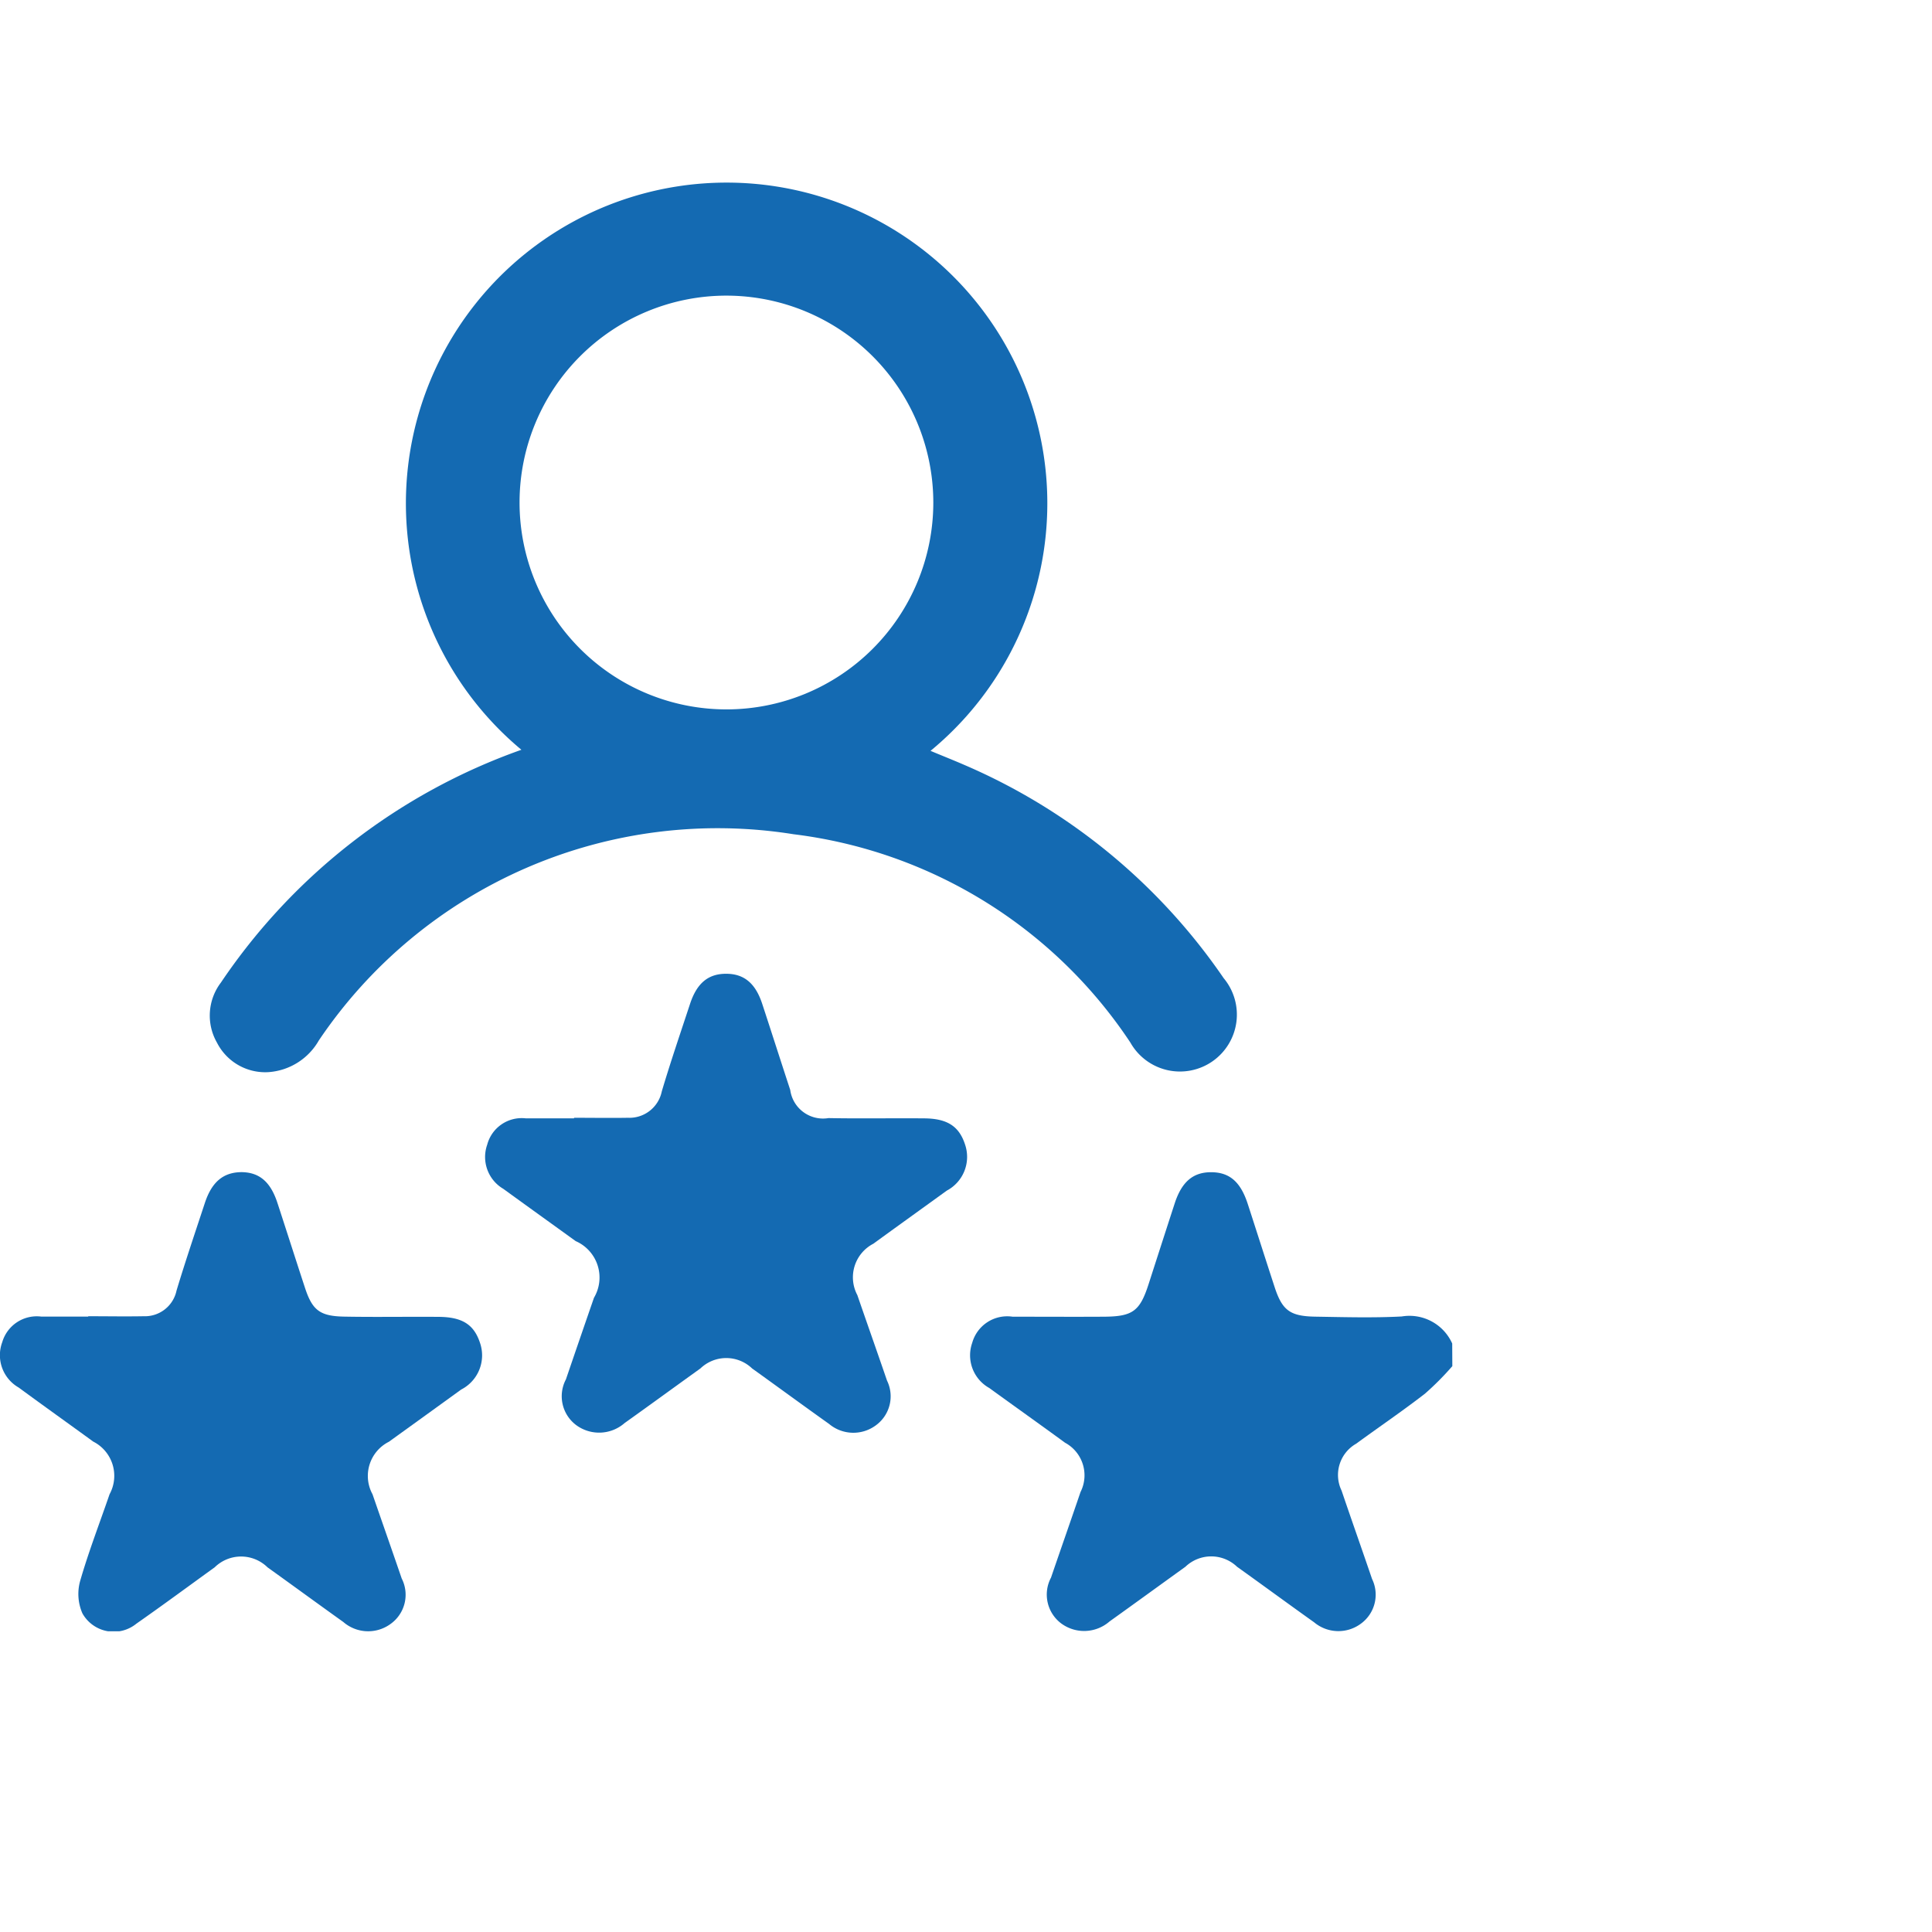
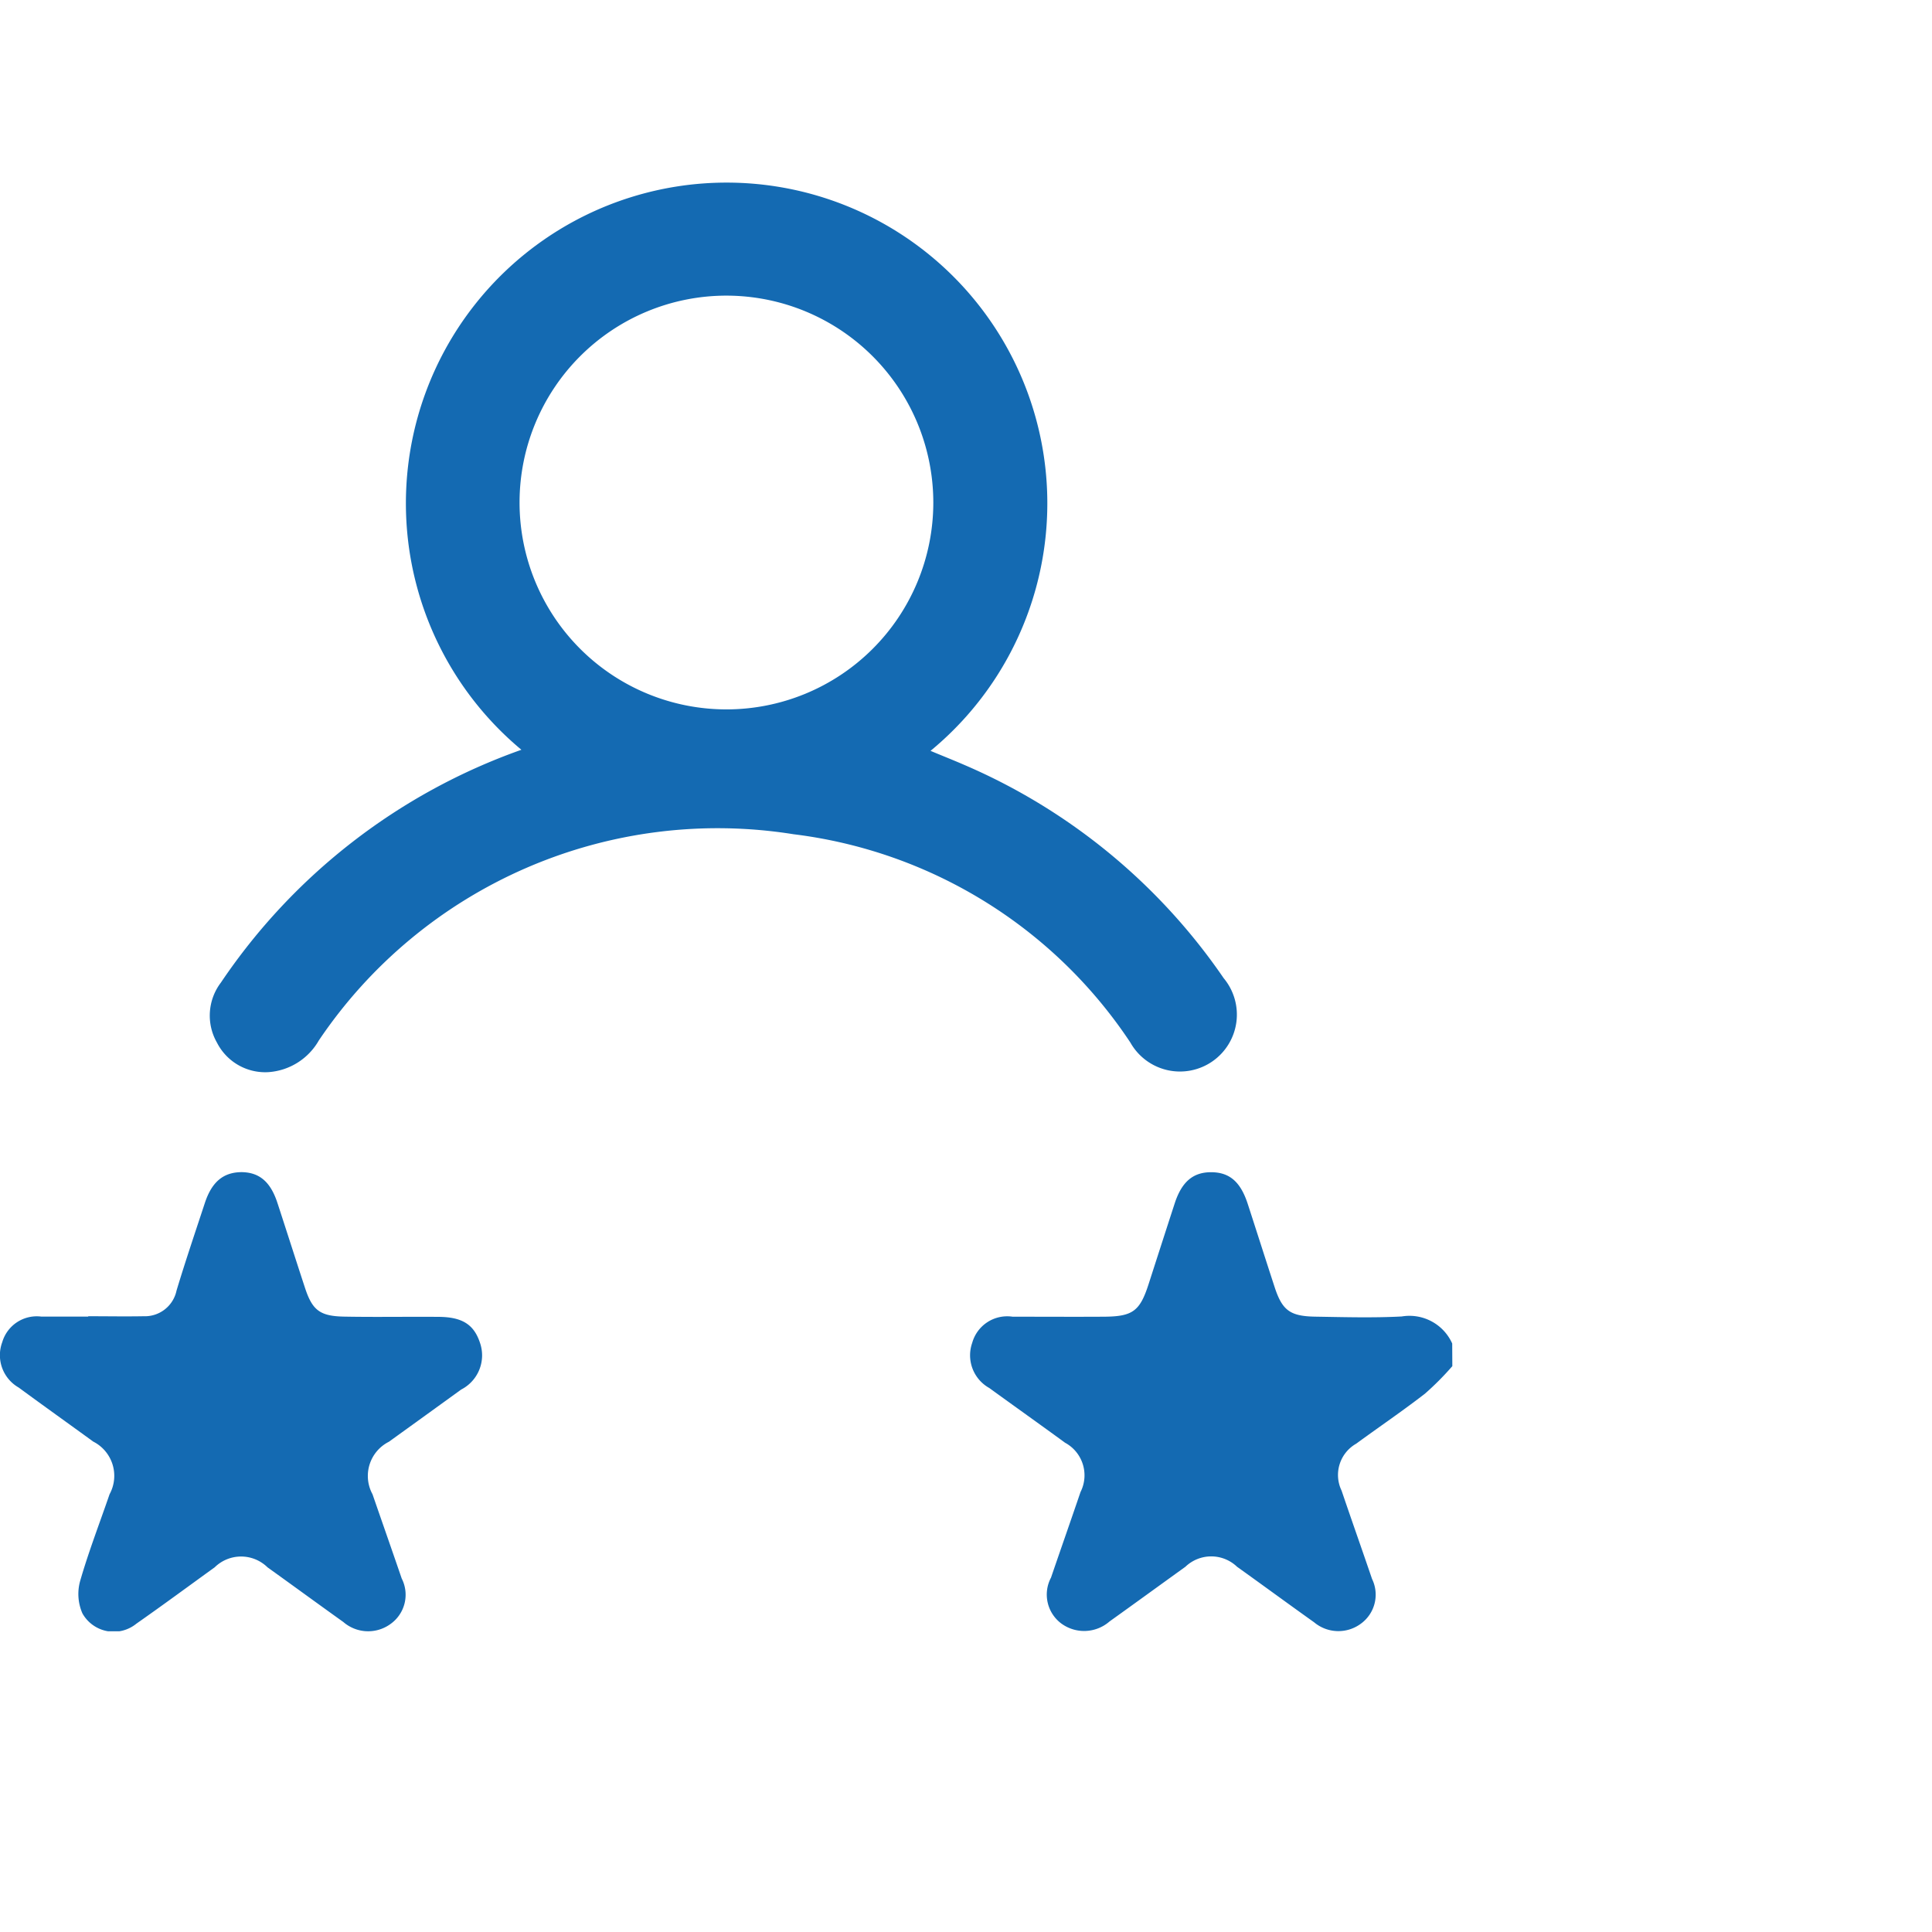
<svg xmlns="http://www.w3.org/2000/svg" width="50" height="50" viewBox="0 0 50 50">
  <defs>
    <clipPath id="clip-path">
      <rect id="Rectangle_3425" data-name="Rectangle 3425" width="37.586" height="37.504" fill="#146ab2" />
    </clipPath>
  </defs>
  <g id="experience_icon" transform="translate(-204 -1387)">
    <g id="Rectangle_3422" data-name="Rectangle 3422" transform="translate(204 1387)" fill="#146ab2" stroke="#707070" stroke-width="1" opacity="0">
-       <rect width="50" height="50" stroke="none" />
-       <rect x="0.5" y="0.5" width="49" height="49" fill="none" />
-     </g>
+       </g>
    <g id="Group_12153" data-name="Group 12153" transform="translate(204 1391.714)">
      <g id="Group_12152" data-name="Group 12152" clip-path="url(#clip-path)">
        <path id="Path_20679" data-name="Path 20679" d="M268.48,266.287a7.4,7.4,0,0,1-.708.712c-.58.449-1.188.861-1.779,1.294a.931.931,0,0,0-.379,1.215c.259.763.528,1.522.788,2.285a.928.928,0,0,1-.278,1.151.978.978,0,0,1-1.222-.029c-.667-.475-1.327-.96-1.993-1.436a.966.966,0,0,0-1.337,0c-.655.471-1.307.946-1.963,1.415a1,1,0,0,1-1.253.05.934.934,0,0,1-.262-1.184c.253-.739.512-1.476.764-2.216a.958.958,0,0,0-.4-1.275c-.651-.476-1.309-.943-1.962-1.417a.969.969,0,0,1-.441-1.169.94.94,0,0,1,1.044-.676c.795,0,1.59.005,2.385,0,.728-.007.912-.15,1.135-.841s.449-1.394.676-2.091c.183-.562.479-.811.951-.807s.755.252.94.822c.23.708.456,1.418.687,2.126.2.625.4.779,1.061.79.746.012,1.493.034,2.237-.005a1.212,1.212,0,0,1,1.306.7Z" transform="translate(-230.894 -235.645)" fill="#146ab2" />
        <path id="Path_20680" data-name="Path 20680" d="M63.4,14.692a8.3,8.3,0,1,1,10.586.026c.3.126.595.242.882.367A15.586,15.586,0,0,1,81.572,20.6a1.473,1.473,0,1,1-2.413,1.669,12.251,12.251,0,0,0-8.718-5.393,12.444,12.444,0,0,0-12.286,5.337,1.63,1.63,0,0,1-1.307.82,1.4,1.4,0,0,1-1.327-.76,1.411,1.411,0,0,1,.1-1.558,15.683,15.683,0,0,1,7.78-6.026M68.7,2.937a5.354,5.354,0,1,0,5.358,5.372A5.358,5.358,0,0,0,68.7,2.937" transform="translate(-49.904 0)" fill="#146ab2" />
-         <path id="Path_20681" data-name="Path 20681" d="M130.305,212.6c.464,0,.929.008,1.393,0a.855.855,0,0,0,.876-.683c.226-.76.483-1.511.731-2.264.177-.538.471-.78.933-.78s.759.242.935.778c.244.742.481,1.486.725,2.228a.856.856,0,0,0,.99.729c.819.016,1.638,0,2.457.007.612,0,.923.2,1.078.679a.988.988,0,0,1-.473,1.191c-.633.459-1.269.914-1.9,1.374a.979.979,0,0,0-.415,1.33c.254.738.515,1.474.768,2.213a.927.927,0,0,1-.279,1.15.978.978,0,0,1-1.221-.029c-.667-.475-1.327-.959-1.992-1.436a.966.966,0,0,0-1.337,0c-.655.47-1.306.946-1.963,1.414a1,1,0,0,1-1.253.052.933.933,0,0,1-.265-1.183q.361-1.057.726-2.112a1.028,1.028,0,0,0-.473-1.466c-.624-.451-1.25-.9-1.872-1.352a.956.956,0,0,1-.418-1.144.924.924,0,0,1,1-.681c.416,0,.831,0,1.247,0V212.6" transform="translate(-115.447 -188.386)" fill="#146ab2" />
        <path id="Path_20682" data-name="Path 20682" d="M2.288,264.993c.477,0,.953.009,1.43,0a.837.837,0,0,0,.851-.665c.229-.759.484-1.51.732-2.264.182-.555.486-.8.958-.8.457.008.744.253.922.8.239.731.472,1.463.712,2.194.19.579.385.734,1.017.745.807.015,1.614,0,2.42.006.622,0,.93.19,1.089.663a.994.994,0,0,1-.483,1.218q-.935.677-1.872,1.352a.99.99,0,0,0-.423,1.359c.251.727.506,1.452.755,2.179a.927.927,0,0,1-.289,1.177.981.981,0,0,1-1.222-.051c-.656-.469-1.307-.945-1.962-1.415a.976.976,0,0,0-1.367,0c-.674.486-1.342.98-2.023,1.456a.929.929,0,0,1-1.4-.264,1.251,1.251,0,0,1-.061-.831c.219-.761.505-1.5.764-2.253a.993.993,0,0,0-.422-1.361c-.642-.467-1.289-.928-1.931-1.4a.964.964,0,0,1-.425-1.173.931.931,0,0,1,1.016-.662c.4,0,.807,0,1.21,0v-.013" transform="translate(0 -235.643)" fill="#146ab2" />
      </g>
    </g>
  </g>
</svg>